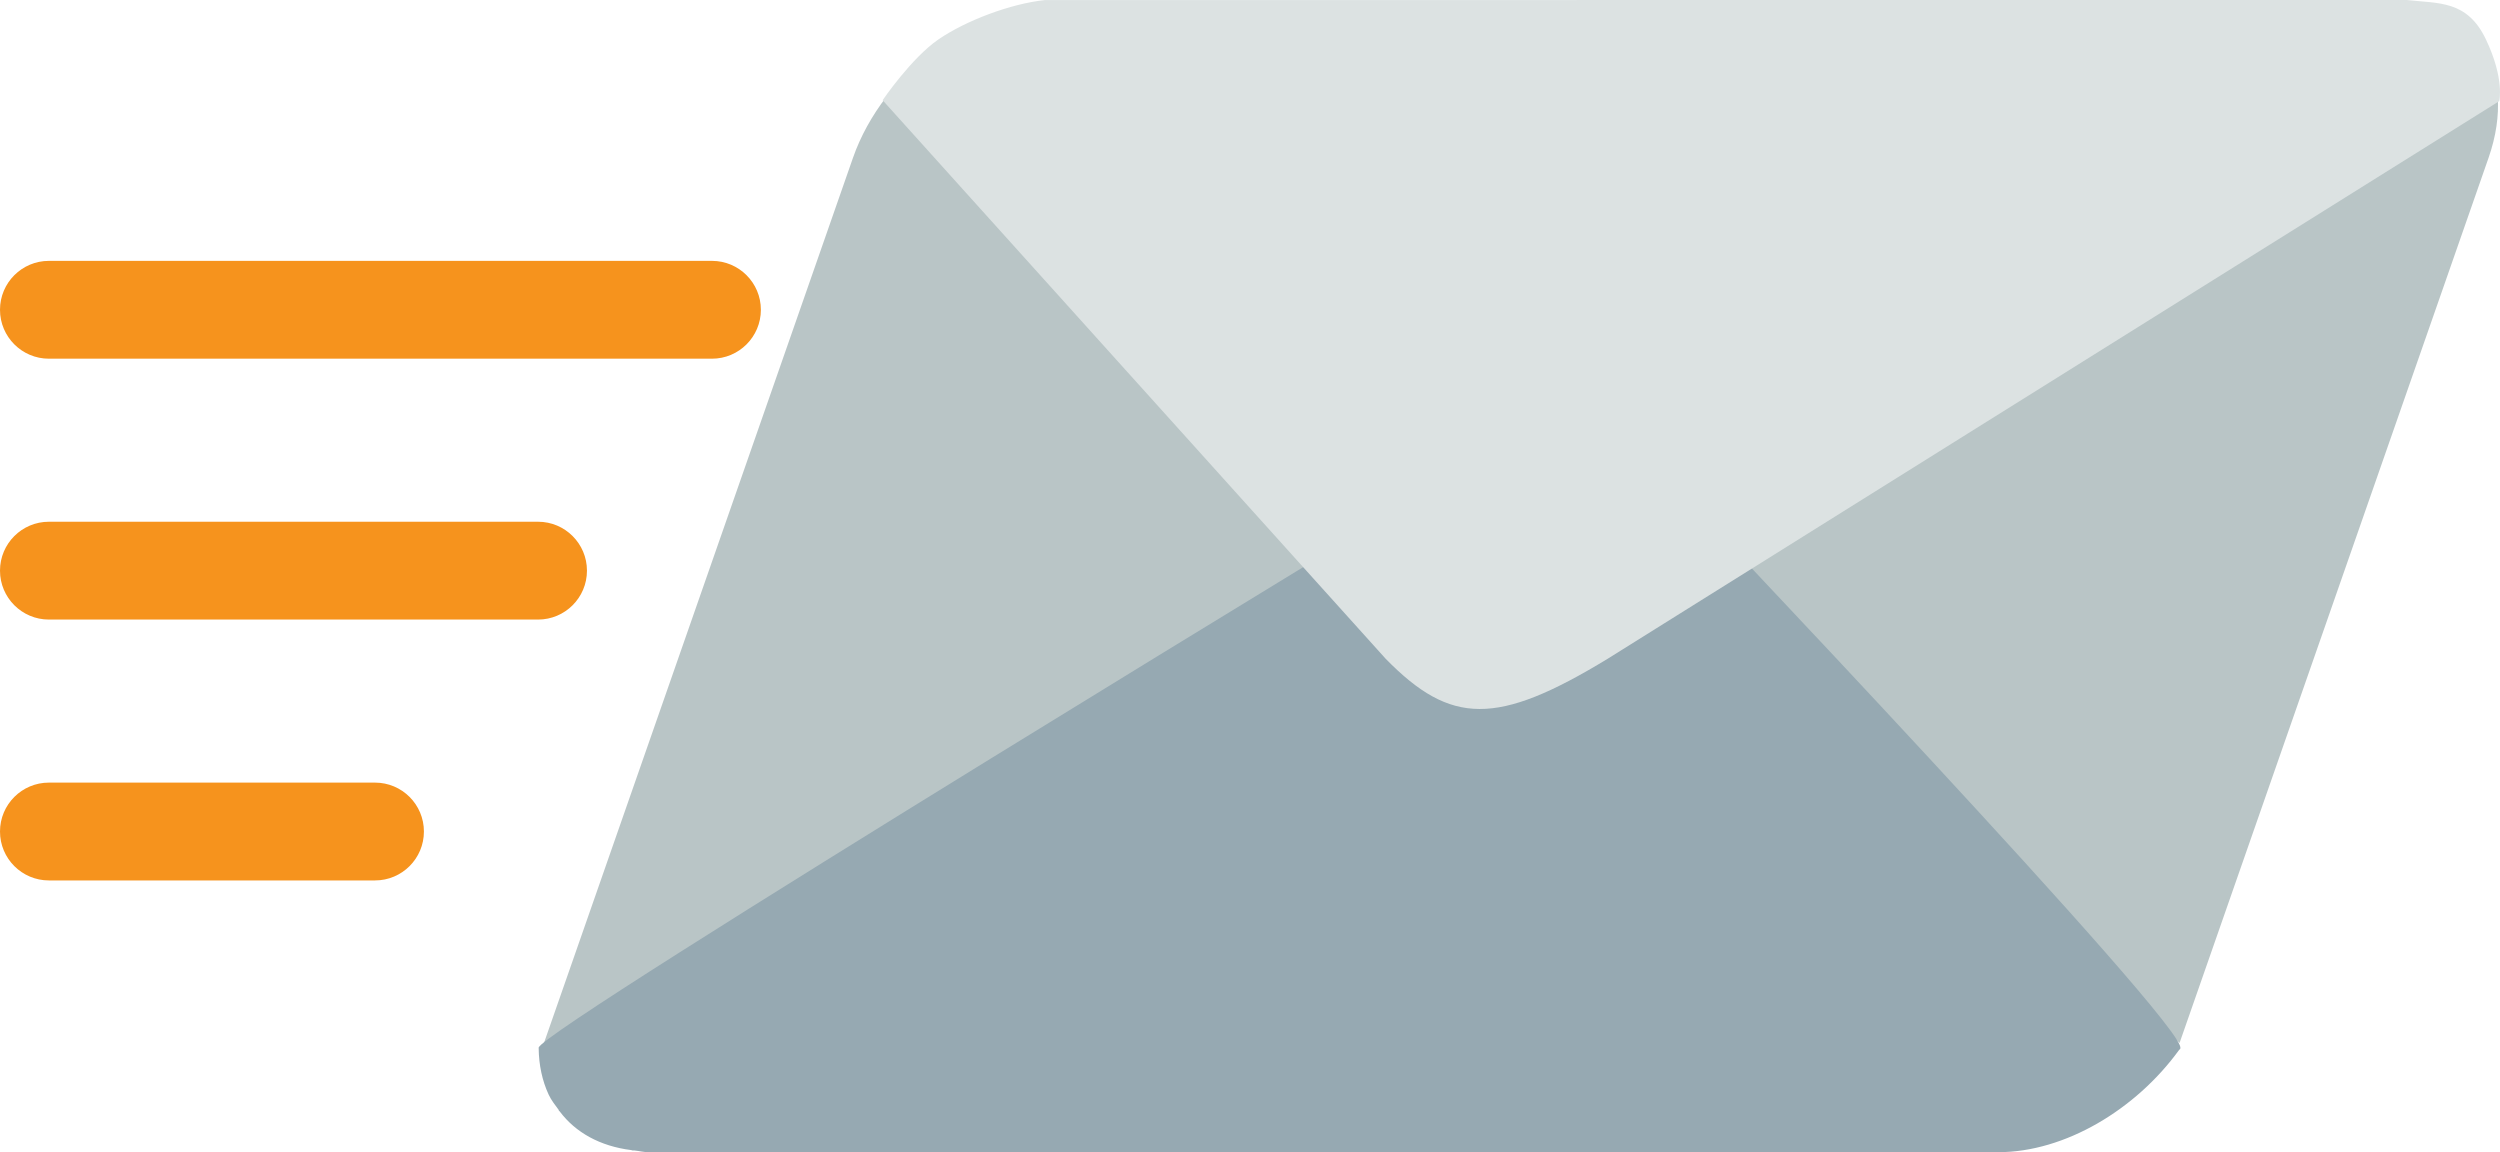
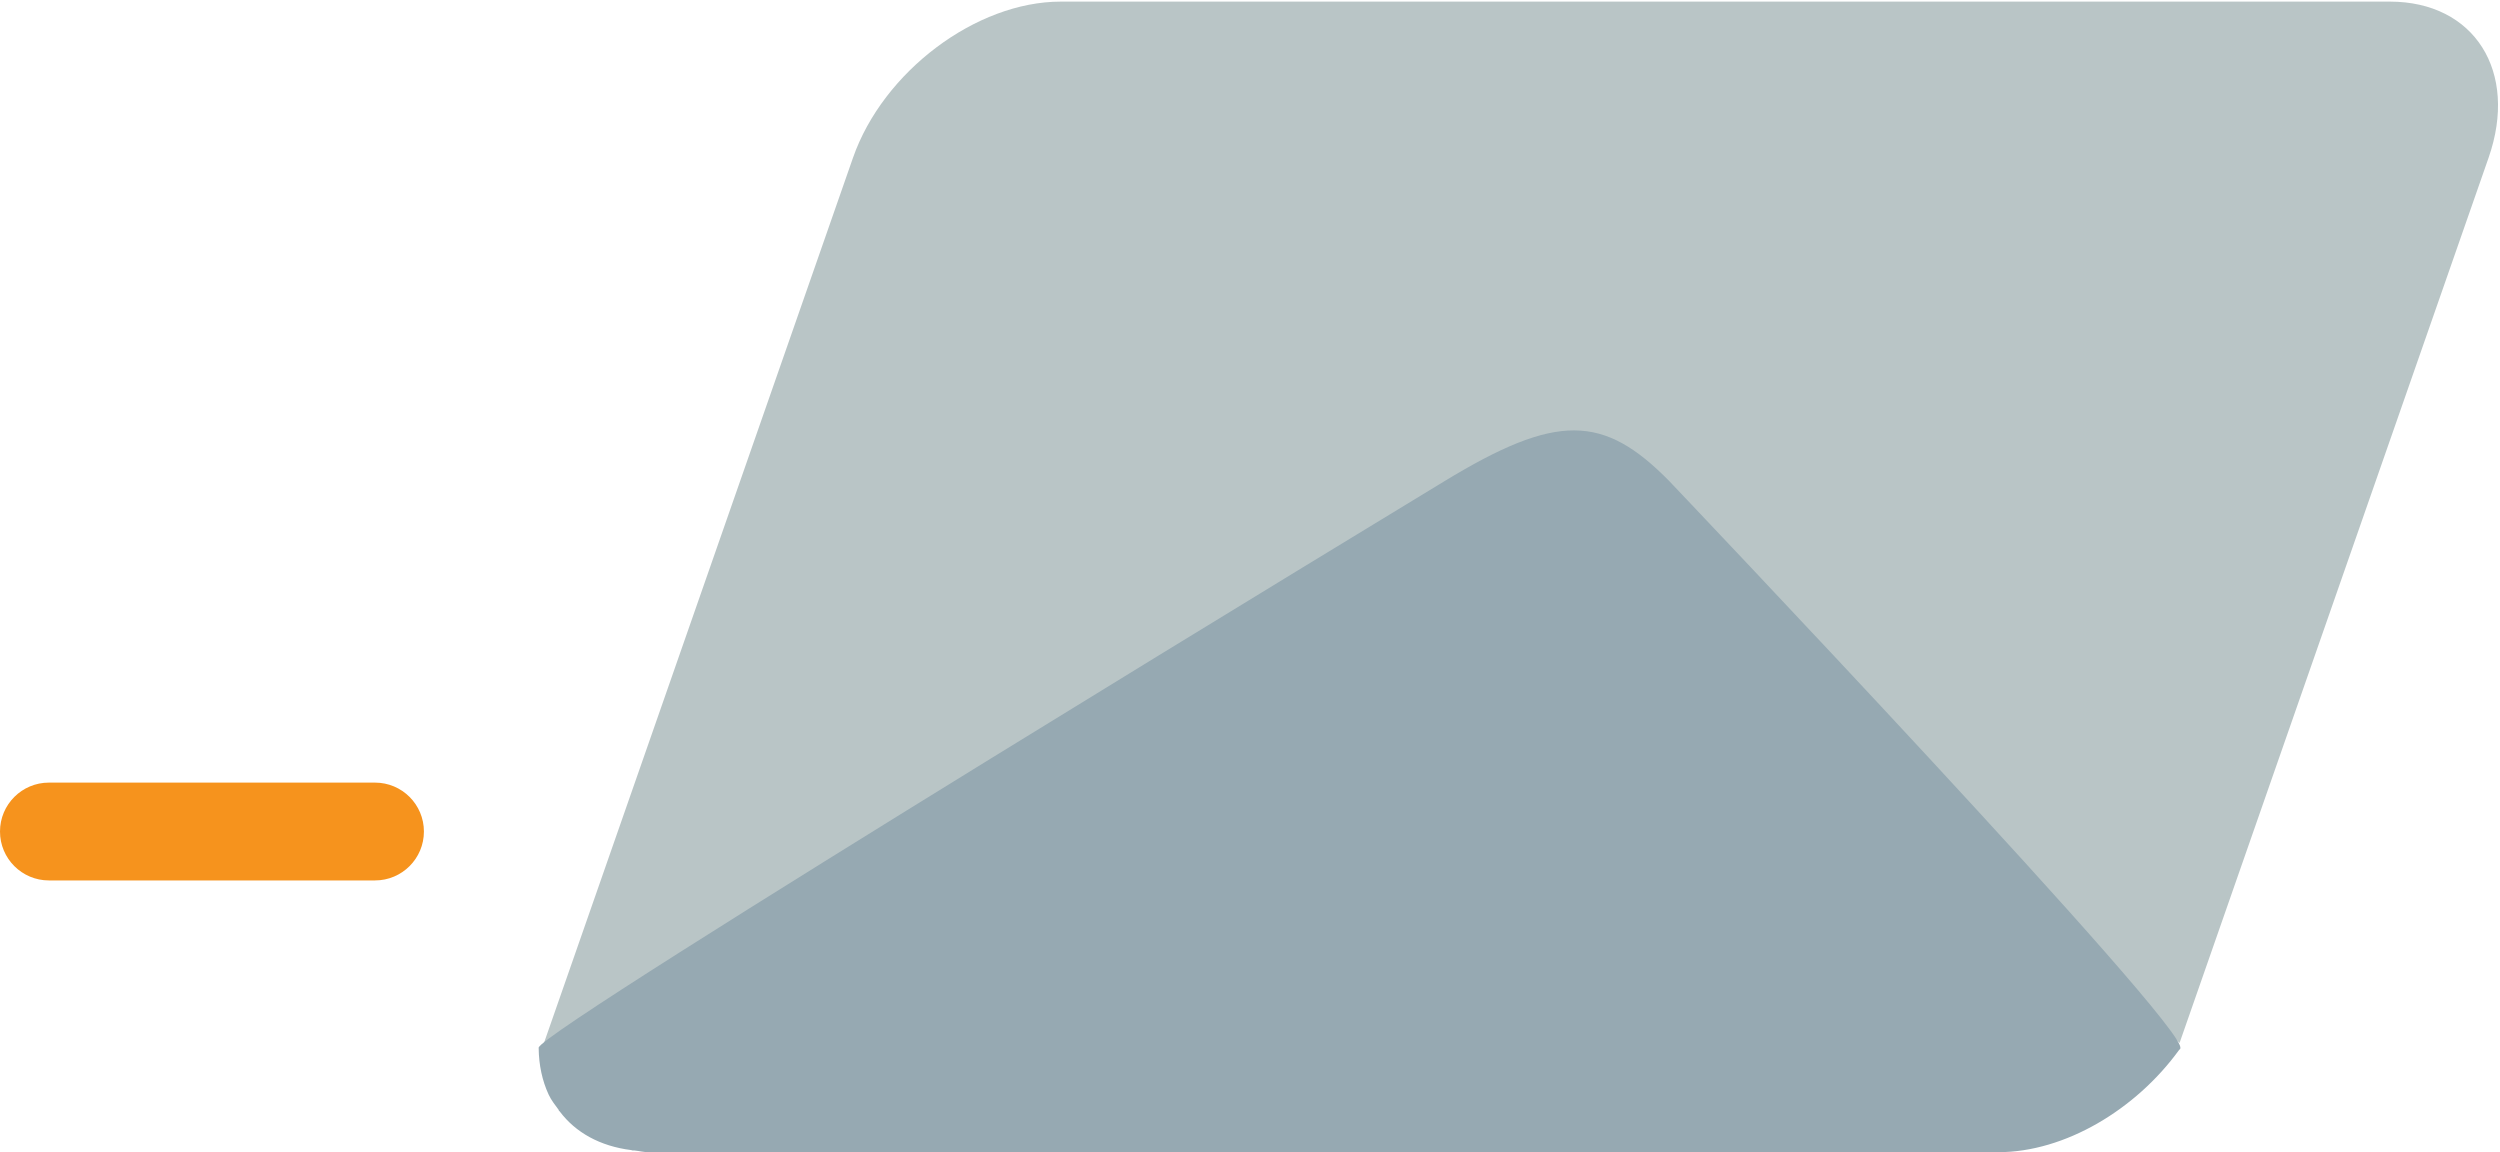
<svg xmlns="http://www.w3.org/2000/svg" width="230" height="106" viewBox="0 0 230 106" fill="none">
  <path d="M144.112 42.016L50.045 95.954L78.474 14.519C81.245 6.581 89.806 0.148 97.598 0.148H219.858C227.65 0.148 231.719 6.581 228.948 14.519L200.519 95.954L144.112 42.016Z" fill="#B9C5C6" />
  <path d="M200.604 96.48C200.567 96.522 200.519 96.551 200.48 96.592C196.505 102.083 189.958 106 183.843 106H59.67C59.204 106 58.81 105.889 58.371 105.844H58.191C58.145 105.839 58.117 105.814 58.072 105.808C55.206 105.449 52.952 104.193 51.494 102.252C51.466 102.215 51.419 102.198 51.391 102.162L51.423 102.143C51.082 101.675 50.715 101.225 50.468 100.688C49.889 99.43 49.574 97.993 49.558 96.431C49.553 96.419 49.545 96.41 49.544 96.396L49.561 96.385C49.551 94.829 132.878 44.276 132.878 44.276C143.216 37.988 147.513 38.086 153.587 44.276C153.587 44.276 201.699 94.87 200.576 96.448L200.604 96.48Z" fill="#96A9B2" />
-   <path d="M86.336 3.626C88.836 1.906 92.981 0.334 96.142 0.005L221.419 0C224.358 0.334 226.977 2.14577e-06 228.705 3.625C230.432 7.251 229.933 9.302 229.933 9.302L147.883 60.62C137.705 66.811 133.474 66.715 127.494 60.62L81.201 9.221C81.201 9.221 83.836 5.345 86.336 3.626Z" fill="#DCE2E2" />
-   <path d="M0 28.5C0 26.015 2.015 24 4.5 24H65.5C67.985 24 70 26.015 70 28.5V28.5C70 30.985 67.985 33 65.5 33H4.5C2.015 33 0 30.985 0 28.5V28.5Z" fill="#F6931D" />
-   <path d="M0 52.5C0 50.015 2.015 48 4.5 48H49.5C51.985 48 54 50.015 54 52.5V52.5C54 54.985 51.985 57 49.5 57H4.5C2.015 57 0 54.985 0 52.5V52.5Z" fill="#F6931D" />
  <path d="M0 76.5C0 74.015 2.015 72 4.5 72H34.5C36.985 72 39 74.015 39 76.5V76.5C39 78.985 36.985 81 34.5 81H4.5C2.015 81 0 78.985 0 76.5V76.5Z" fill="#F6931D" />
</svg>